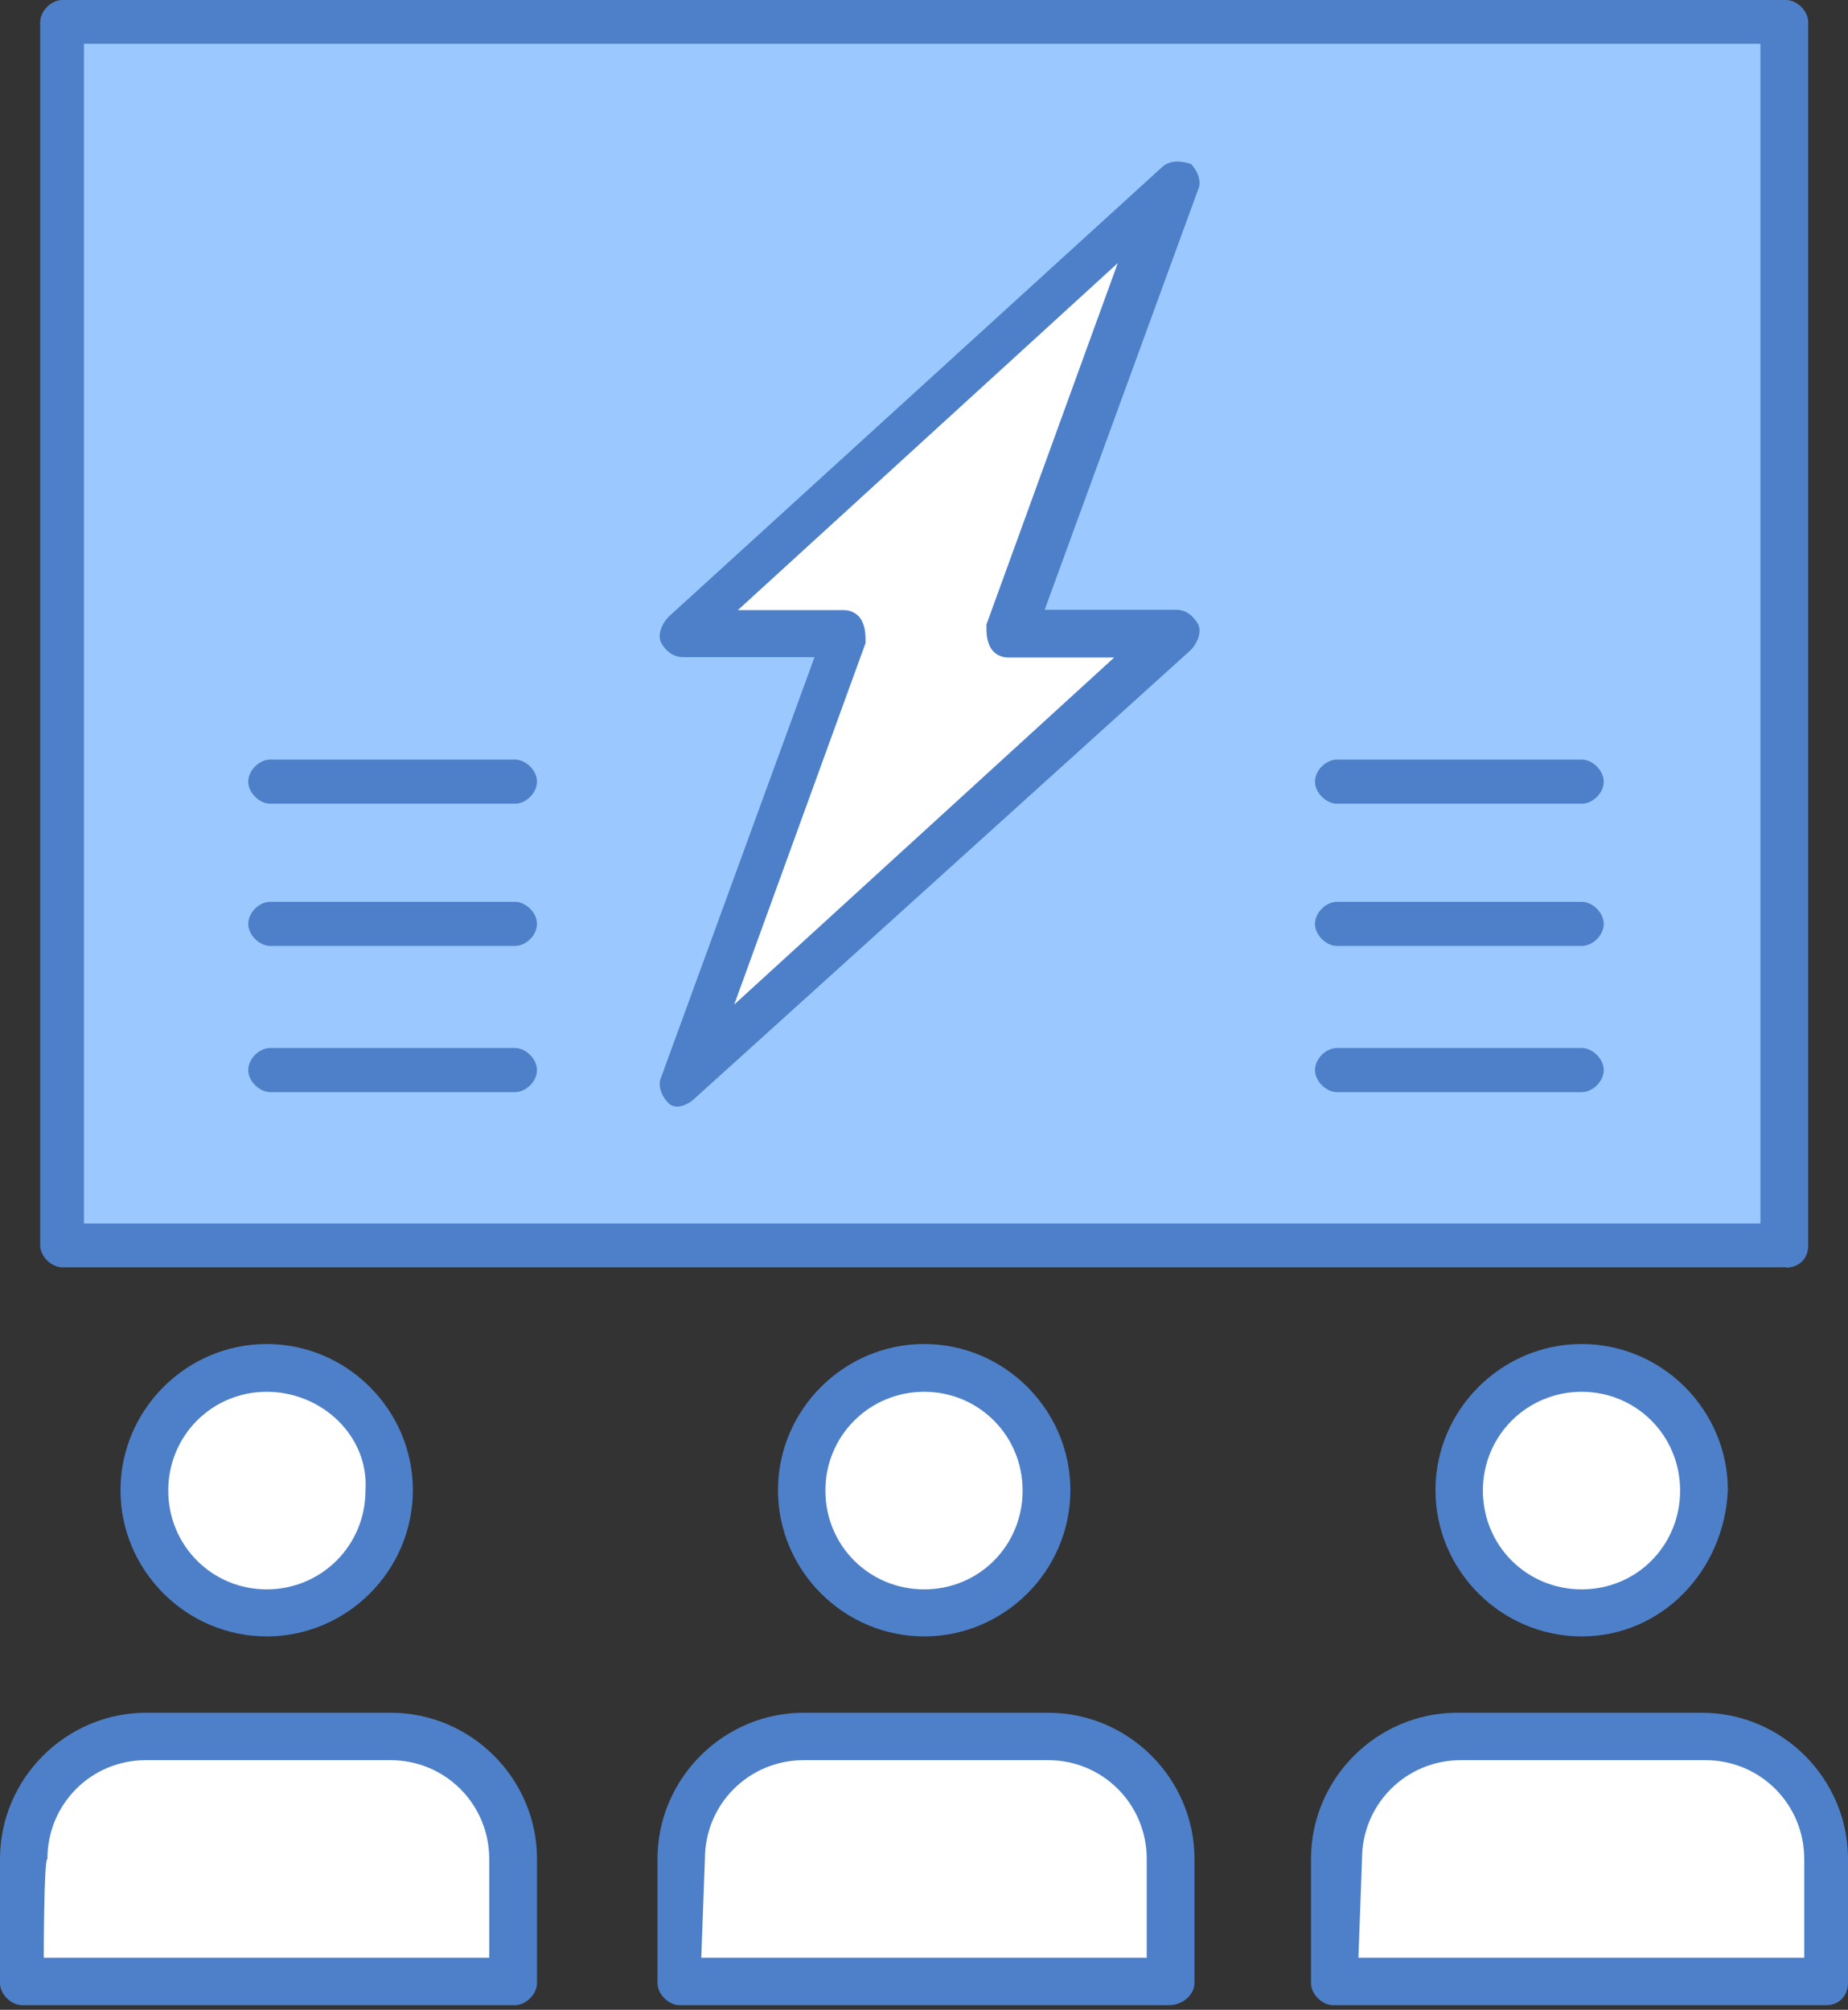
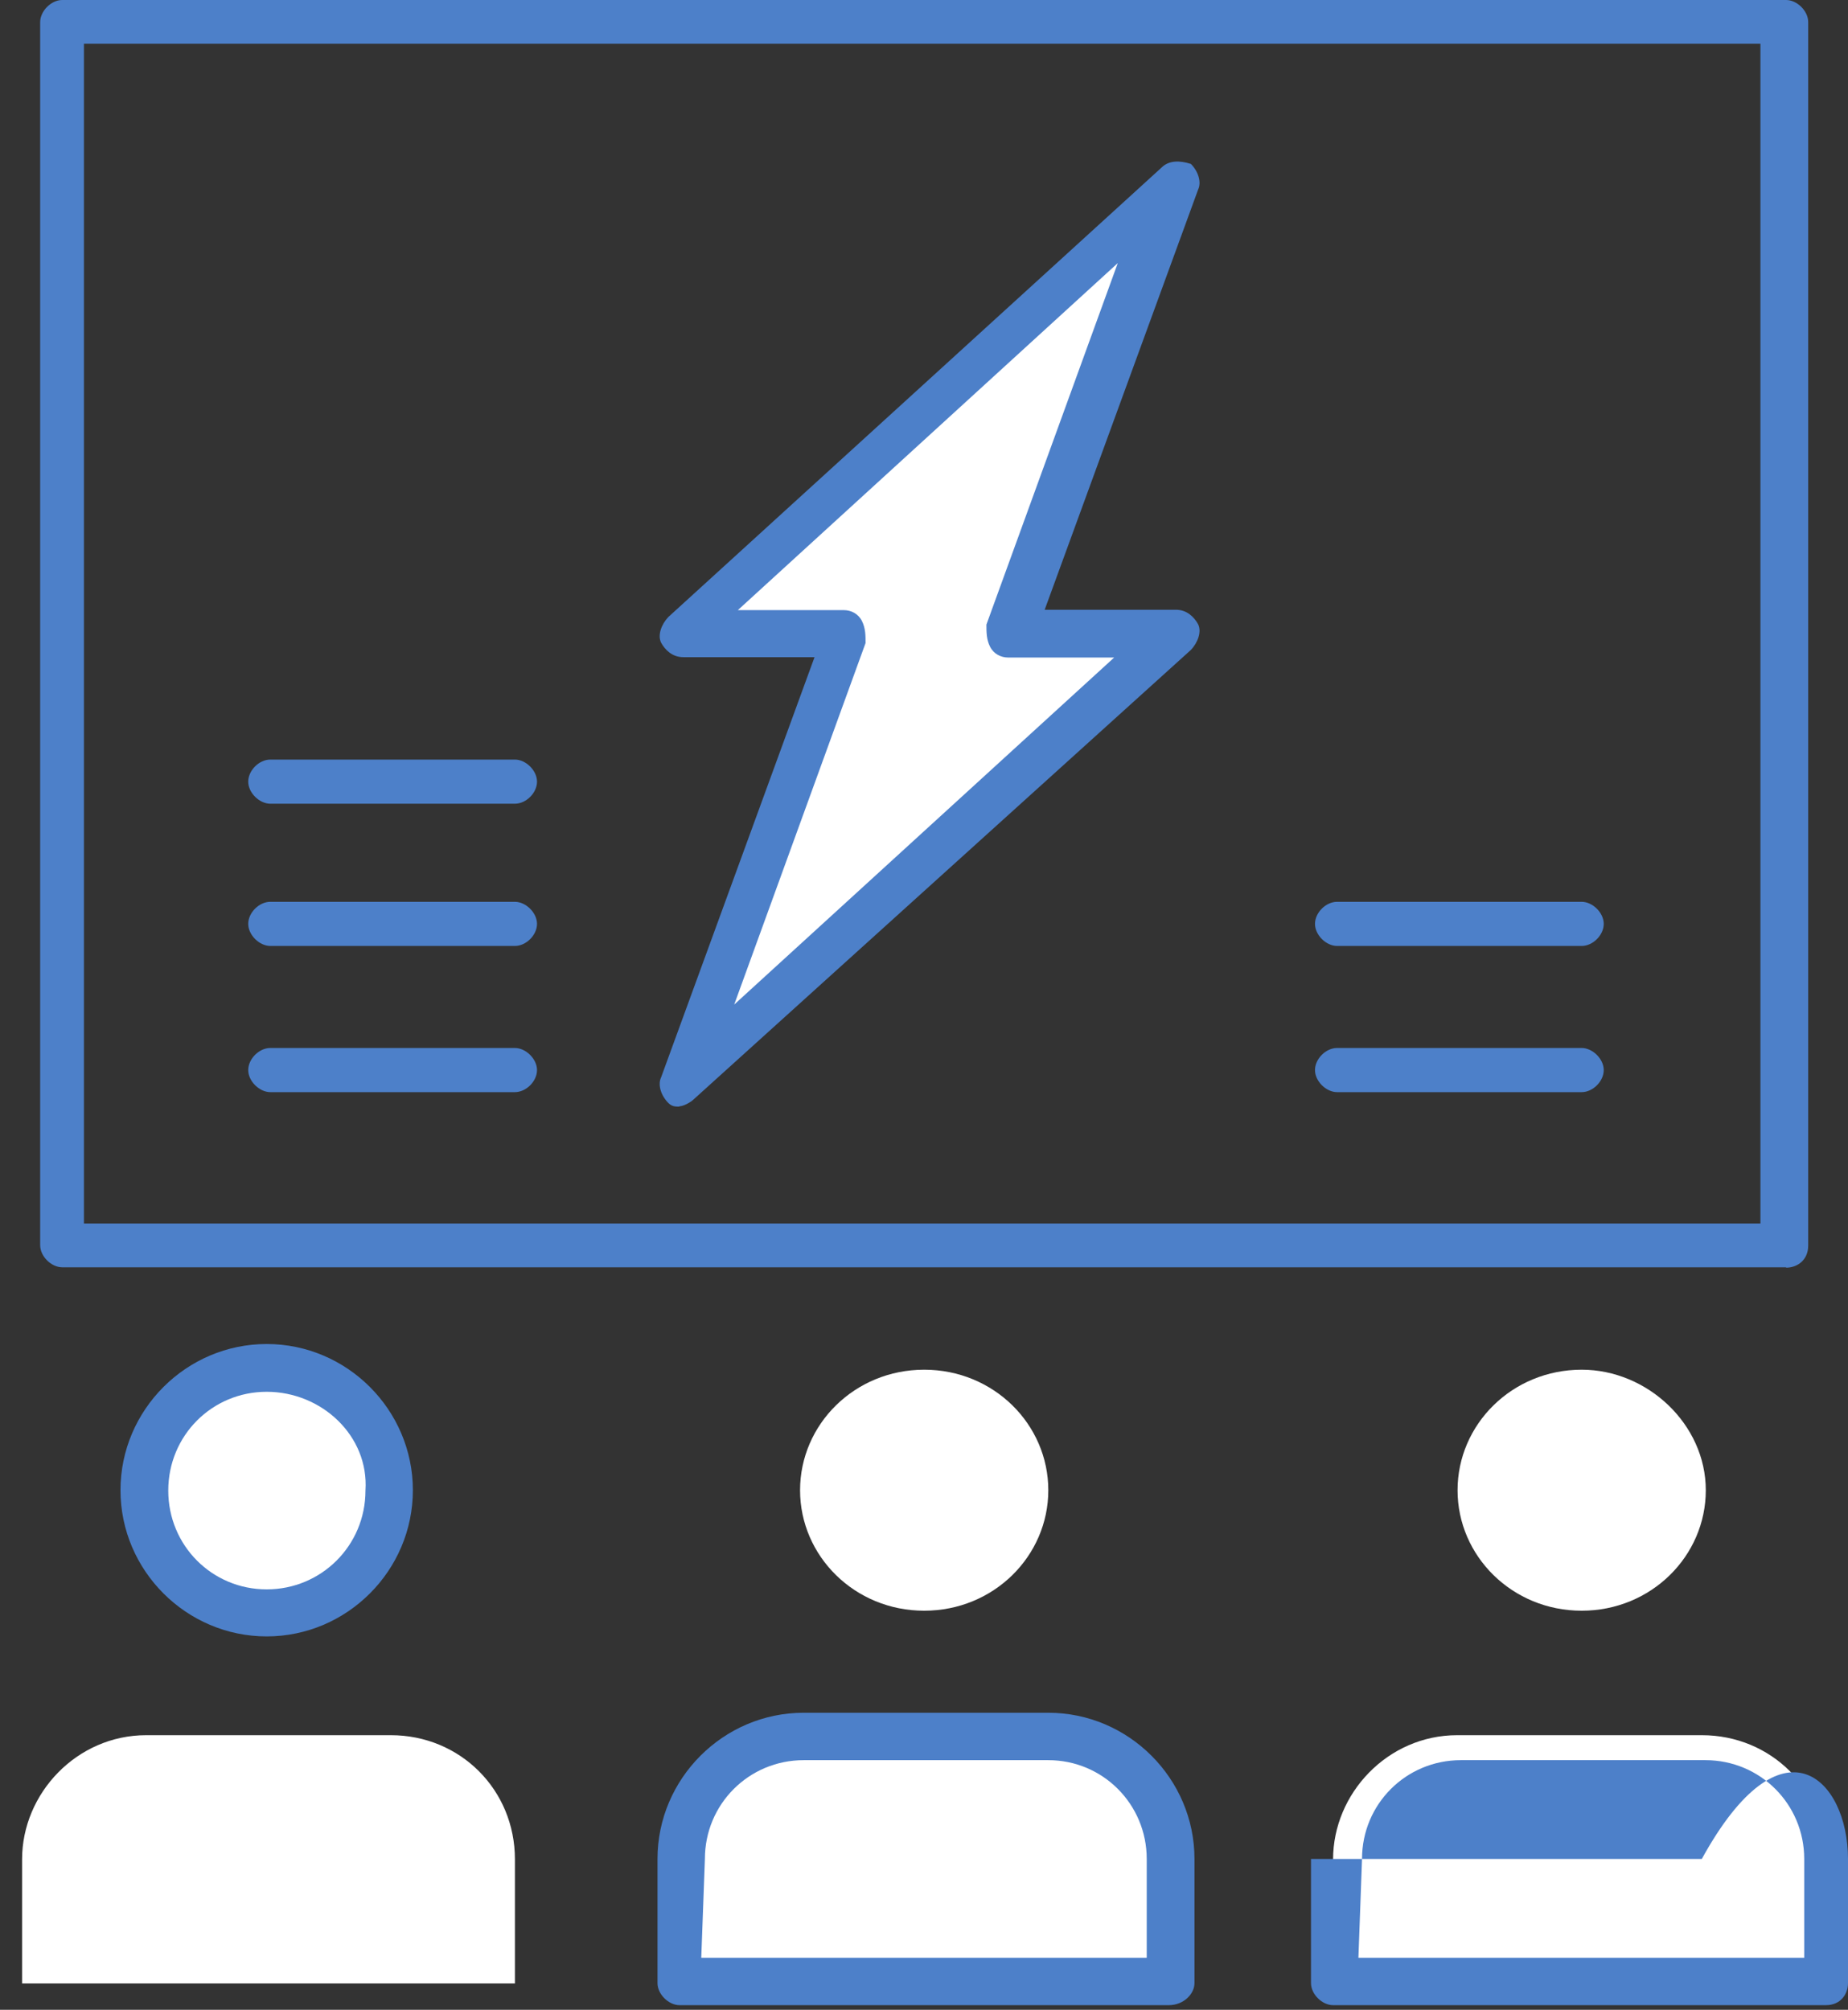
<svg xmlns="http://www.w3.org/2000/svg" width="80" height="87" viewBox="0 0 80 87" fill="none">
  <rect x="0" y="0" width="80" height="87" fill="#333333" stroke="none" />
  <g id="_ê²©ë¦¬_ëª¨ë" clip-path="url(#clip0_253_11837)">
    <g id="C - 59, Brainstorming, group, idea, solution, team, think, thinking">
      <g id="Group">
        <g id="Group_2">
          <path id="Vector" d="M22.291 80.486V85.859H0.956V80.486C0.956 77.635 3.321 75.112 6.329 75.112H16.918C19.926 75.112 22.291 77.478 22.291 80.486Z" fill="white" />
          <path id="Vector_2" d="M79.06 80.486V85.859H57.709V80.486C57.709 77.635 60.074 75.112 63.082 75.112H73.671C76.679 75.112 79.044 77.478 79.044 80.486H79.06Z" fill="white" />
          <path id="Vector_3" d="M50.597 80.486V85.859H29.419V80.486C29.419 77.635 31.784 75.112 34.791 75.112H45.381C48.232 75.112 50.597 77.478 50.597 80.486Z" fill="white" />
          <path id="Vector_4" d="M68.471 59.291C71.322 59.291 73.844 61.657 73.844 64.508C73.844 67.359 71.478 69.724 68.471 69.724C65.463 69.724 63.098 67.359 63.098 64.508C63.098 61.657 65.463 59.291 68.471 59.291Z" fill="white" />
          <path id="Vector_5" d="M40.008 59.291C43.016 59.291 45.381 61.657 45.381 64.508C45.381 67.359 43.016 69.724 40.008 69.724C37 69.724 34.635 67.359 34.635 64.508C34.635 61.657 37 59.291 40.008 59.291Z" fill="white" />
          <path id="Vector_6" d="M11.545 59.291C14.553 59.291 16.918 61.657 16.918 64.508C16.918 67.359 14.553 69.724 11.545 69.724C8.537 69.724 6.172 67.359 6.172 64.508C6.329 61.657 8.71 59.291 11.545 59.291Z" fill="white" />
          <path id="Vector_7" d="M50.597 7.911L43.486 27.351H50.597L29.403 46.806L36.53 27.351H29.403L50.597 7.911Z" fill="white" />
-           <path id="Vector_8" d="M77.321 0.956V53.918H2.694V0.956H77.321ZM43.485 27.351L50.597 7.895L29.418 27.351H36.53L29.418 46.791L50.77 27.351H43.501H43.485Z" fill="#9BC9FF" />
        </g>
        <g id="Group_3">
          <path id="Vector_9" d="M77.321 54.858H2.694C2.224 54.858 1.739 54.388 1.739 53.903V0.956C1.739 0.486 2.209 0 2.694 0H77.321C77.791 0 78.277 0.47 78.277 0.956V53.918C78.277 54.545 77.807 54.874 77.321 54.874V54.858ZM3.634 52.963H76.209V1.895H3.634V52.963Z" fill="#4D80C9" />
-           <path id="Vector_10" d="M68.471 34.791H57.881C57.411 34.791 56.926 34.322 56.926 33.836C56.926 33.35 57.396 32.88 57.881 32.88H68.471C68.941 32.88 69.426 33.35 69.426 33.836C69.426 34.322 68.956 34.791 68.471 34.791Z" fill="#4D80C9" />
          <path id="Vector_11" d="M68.471 40.948H57.881C57.411 40.948 56.926 40.478 56.926 39.992C56.926 39.507 57.396 39.037 57.881 39.037H68.471C68.941 39.037 69.426 39.507 69.426 39.992C69.426 40.478 68.956 40.948 68.471 40.948Z" fill="#4D80C9" />
          <path id="Vector_12" d="M68.471 47.276H57.881C57.411 47.276 56.926 46.806 56.926 46.321C56.926 45.835 57.396 45.365 57.881 45.365H68.471C68.941 45.365 69.426 45.835 69.426 46.321C69.426 46.806 68.956 47.276 68.471 47.276Z" fill="#4D80C9" />
-           <path id="Vector_13" d="M22.291 86.799H0.956C0.486 86.799 0 86.329 0 85.843V80.47C0 76.992 2.851 74.141 6.329 74.141H16.918C20.395 74.141 23.247 76.992 23.247 80.47V85.843C23.247 86.313 22.777 86.799 22.291 86.799ZM1.895 84.746H21.179V80.47C21.179 78.105 19.283 76.193 16.902 76.193H6.313C3.948 76.193 2.052 78.089 2.052 80.47C1.895 80.47 1.895 84.746 1.895 84.746Z" fill="#4D80C9" />
          <path id="Vector_14" d="M50.597 86.799H29.418C28.948 86.799 28.463 86.329 28.463 85.843V80.47C28.463 76.992 31.314 74.141 34.791 74.141H45.381C48.858 74.141 51.709 76.992 51.709 80.47V85.843C51.709 86.313 51.239 86.799 50.597 86.799ZM30.358 84.746H49.642V80.47C49.642 78.105 47.746 76.193 45.381 76.193H34.791C32.426 76.193 30.515 78.089 30.515 80.47L30.358 84.746Z" fill="#4D80C9" />
-           <path id="Vector_15" d="M79.06 86.799H57.709C57.239 86.799 56.753 86.329 56.753 85.843V80.47C56.753 76.992 59.604 74.141 63.082 74.141H73.671C77.149 74.141 80 76.992 80 80.47V85.843C80 86.313 79.687 86.799 79.044 86.799H79.06ZM58.821 84.746H78.105V80.47C78.105 78.105 76.209 76.193 73.828 76.193H63.239C60.873 76.193 58.962 78.089 58.962 80.47L58.806 84.746H58.821Z" fill="#4D80C9" />
+           <path id="Vector_15" d="M79.06 86.799H57.709C57.239 86.799 56.753 86.329 56.753 85.843V80.47H73.671C77.149 74.141 80 76.992 80 80.47V85.843C80 86.313 79.687 86.799 79.044 86.799H79.06ZM58.821 84.746H78.105V80.47C78.105 78.105 76.209 76.193 73.828 76.193H63.239C60.873 76.193 58.962 78.089 58.962 80.47L58.806 84.746H58.821Z" fill="#4D80C9" />
          <path id="Vector_16" d="M11.545 70.836C8.067 70.836 5.216 67.985 5.216 64.507C5.216 61.03 8.067 58.179 11.545 58.179C15.023 58.179 17.873 61.03 17.873 64.507C17.873 67.985 15.023 70.836 11.545 70.836ZM11.545 60.247C9.18 60.247 7.284 62.142 7.284 64.523C7.284 66.904 9.18 68.8 11.545 68.8C13.91 68.8 15.821 66.904 15.821 64.523C15.978 62.158 13.926 60.247 11.545 60.247Z" fill="#4D80C9" />
-           <path id="Vector_17" d="M40.008 70.836C36.53 70.836 33.679 67.985 33.679 64.507C33.679 61.03 36.53 58.179 40.008 58.179C43.486 58.179 46.337 61.03 46.337 64.507C46.337 67.985 43.486 70.836 40.008 70.836ZM40.008 60.247C37.642 60.247 35.731 62.142 35.731 64.523C35.731 66.904 37.627 68.8 40.008 68.8C42.389 68.8 44.269 66.904 44.269 64.523C44.269 62.142 42.373 60.247 40.008 60.247Z" fill="#4D80C9" />
-           <path id="Vector_18" d="M68.471 70.836C64.993 70.836 62.142 67.985 62.142 64.507C62.142 61.03 64.993 58.179 68.471 58.179C71.948 58.179 74.799 61.03 74.799 64.507C74.643 67.985 71.948 70.836 68.471 70.836ZM68.471 60.247C66.105 60.247 64.194 62.142 64.194 64.523C64.194 66.904 66.09 68.8 68.471 68.8C70.852 68.8 72.732 66.904 72.732 64.523C72.732 62.142 70.836 60.247 68.471 60.247Z" fill="#4D80C9" />
          <path id="Vector_19" d="M29.403 47.903C29.246 47.903 29.09 47.903 28.933 47.746C28.62 47.433 28.463 46.963 28.62 46.634L35.261 28.447H29.575C29.105 28.447 28.792 28.134 28.62 27.821C28.463 27.507 28.62 27.037 28.933 26.708L50.284 7.253C50.597 6.939 51.067 6.939 51.553 7.096C51.866 7.409 52.023 7.879 51.866 8.208L45.224 26.395H50.91C51.38 26.395 51.694 26.708 51.866 27.022C52.023 27.335 51.866 27.805 51.553 28.134L30.045 47.574C29.888 47.73 29.575 47.887 29.419 47.887L29.403 47.903ZM31.941 26.411H36.53C36.844 26.411 37.157 26.567 37.313 26.881C37.47 27.194 37.47 27.507 37.47 27.836L31.784 43.485L48.232 28.463H43.642C43.329 28.463 43.016 28.306 42.859 27.993C42.702 27.68 42.702 27.366 42.702 27.037L48.389 11.388L31.941 26.411Z" fill="#4D80C9" />
          <path id="Vector_20" d="M22.291 34.791H11.702C11.232 34.791 10.746 34.322 10.746 33.836C10.746 33.35 11.216 32.88 11.702 32.88H22.291C22.761 32.88 23.247 33.35 23.247 33.836C23.247 34.322 22.777 34.791 22.291 34.791Z" fill="#4D80C9" />
          <path id="Vector_21" d="M22.291 40.948H11.702C11.232 40.948 10.746 40.478 10.746 39.992C10.746 39.507 11.216 39.037 11.702 39.037H22.291C22.761 39.037 23.247 39.507 23.247 39.992C23.247 40.478 22.777 40.948 22.291 40.948Z" fill="#4D80C9" />
          <path id="Vector_22" d="M22.291 47.276H11.702C11.232 47.276 10.746 46.806 10.746 46.321C10.746 45.835 11.216 45.365 11.702 45.365H22.291C22.761 45.365 23.247 45.835 23.247 46.321C23.247 46.806 22.777 47.276 22.291 47.276Z" fill="#4D80C9" />
        </g>
      </g>
    </g>
  </g>
  <defs>
    <clipPath id="clip0_253_11837">
      <rect width="80" height="86.799" fill="white" />
    </clipPath>
  </defs>
</svg>